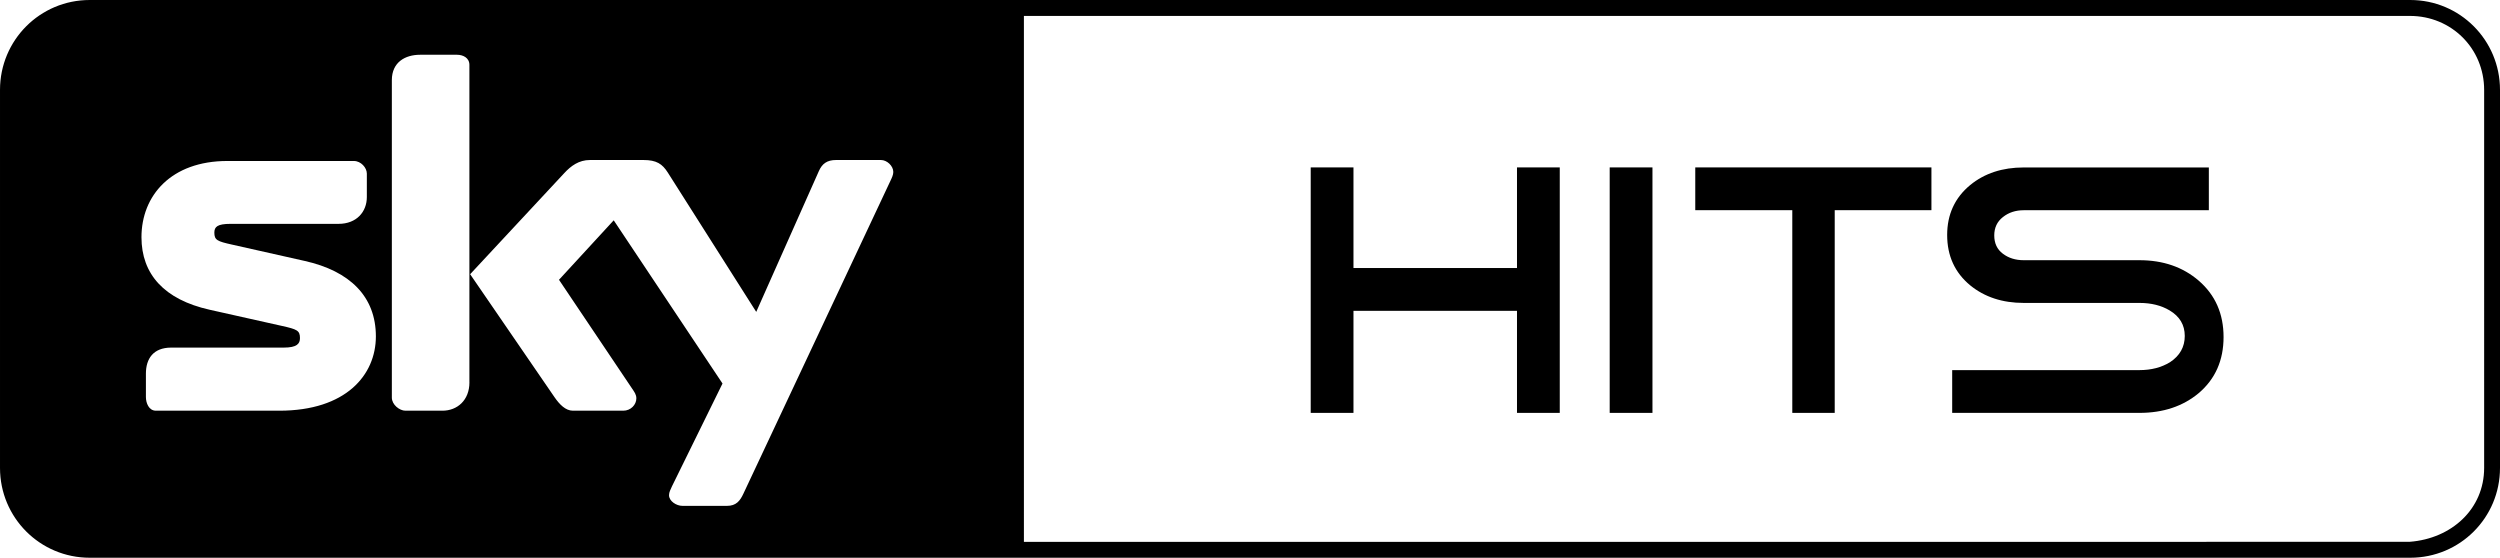
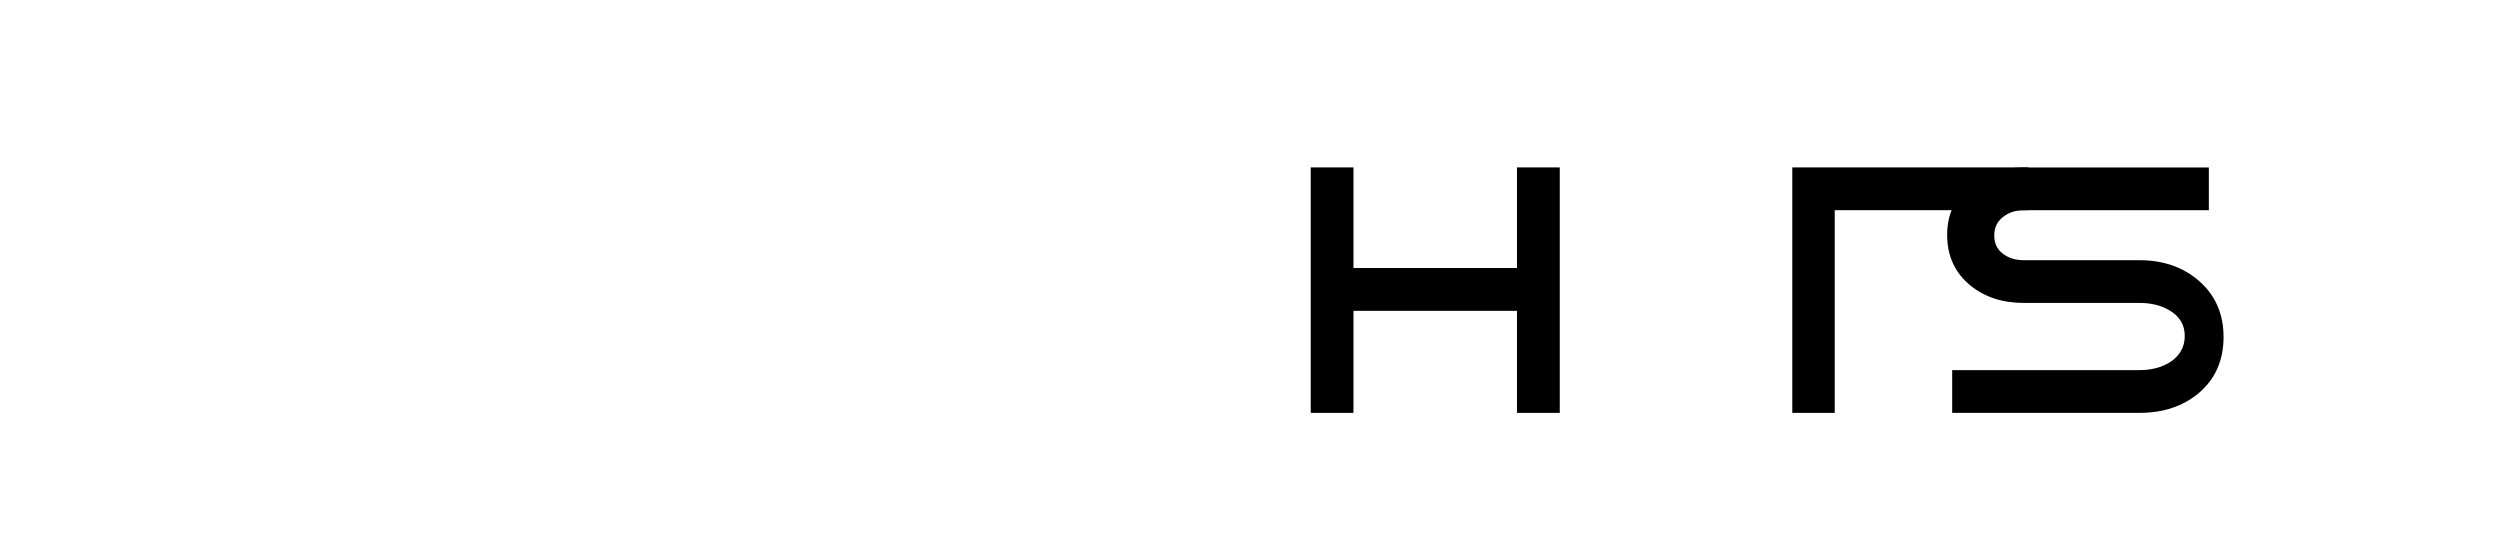
<svg xmlns="http://www.w3.org/2000/svg" version="1.1" id="Warstwa_1" x="0px" y="0px" width="64.183px" height="14.318px" viewBox="-0.059 48.613 64.183 14.318" enable-background="new -0.059 48.613 64.183 14.318" xml:space="preserve">
  <g>
-     <path d="M61.819,48.613c-36.313,0-23.261,0-59.574,0c-1.276,0-2.304,1.03-2.304,2.308c0,3.235,0,6.471,0,9.705   c0,1.277,1.028,2.306,2.304,2.306c36.313,0,23.261,0,59.574,0c1.277,0,2.305-1.028,2.305-2.306c0-3.234,0-6.47,0-9.705   C64.124,49.644,63.097,48.613,61.819,48.613z M7.111,59.157H3.944c-0.182,0-0.257-0.198-0.257-0.35v-0.603   c0-0.379,0.187-0.667,0.649-0.667h2.888c0.341,0,0.418-0.099,0.418-0.245c0-0.194-0.077-0.225-0.456-0.31l-1.863-0.417   c-1.166-0.261-1.75-0.913-1.75-1.862c0-1.067,0.759-1.957,2.205-1.957h3.248c0.182,0,0.333,0.173,0.333,0.324v0.602   c0,0.378-0.263,0.688-0.725,0.688H5.863c-0.342,0-0.419,0.076-0.419,0.225c0,0.192,0.076,0.224,0.455,0.308l1.864,0.419   c1.159,0.259,1.828,0.913,1.828,1.938C9.59,58.241,8.823,59.157,7.111,59.157z M11.993,58.428c0,0.463-0.314,0.729-0.694,0.729   h-0.949c-0.152,0-0.349-0.154-0.349-0.336v-8.15c0-0.464,0.346-0.652,0.724-0.652h0.95c0.151,0,0.317,0.076,0.317,0.26V58.428z    M22.8,53.258l-3.773,8.028c-0.087,0.188-0.188,0.314-0.421,0.314h-1.145c-0.154,0-0.344-0.12-0.344-0.274   c0-0.076,0.041-0.151,0.076-0.229l1.297-2.638l-2.793-4.19l-1.405,1.527l1.874,2.789c0.062,0.093,0.112,0.156,0.112,0.256   c0,0.162-0.143,0.316-0.336,0.316H14.65c-0.19,0-0.345-0.162-0.471-0.344l-2.168-3.16l2.417-2.596   c0.17-0.184,0.374-0.336,0.659-0.336h1.373c0.337,0,0.484,0.1,0.625,0.321l2.271,3.578l1.608-3.615   c0.083-0.188,0.209-0.284,0.44-0.284h1.154c0.155,0,0.317,0.152,0.317,0.307C22.875,53.104,22.837,53.179,22.8,53.258z    M63.717,60.624c0,1.064-0.843,1.815-1.904,1.898c-0.054,0.004-13.534,0.003-35.585,0.002V49.022h35.585   c1.065,0,1.904,0.837,1.904,1.9C63.717,54.156,63.717,57.39,63.717,60.624z" />
-   </g>
+     </g>
  <g>
    <polygon points="38.887,52.911 38.887,55.494 34.689,55.494 34.689,52.911 33.591,52.911 33.591,59.213 34.689,59.213    34.689,56.593 38.887,56.593 38.887,59.213 39.985,59.213 39.985,52.911  " />
-     <path d="M42.365,59.213h-1.098v-6.302h1.098V59.213z" />
-     <path d="M49.526,54.009h-2.482v5.204h-1.089v-5.204h-2.491v-1.098h6.063V54.009z" />
+     <path d="M49.526,54.009h-2.482v5.204h-1.089v-5.204v-1.098h6.063V54.009z" />
    <path d="M57.027,57.266c0,0.597-0.212,1.077-0.637,1.439c-0.406,0.339-0.913,0.508-1.522,0.508h-4.808v-1.098h4.808   c0.302,0,0.563-0.068,0.784-0.203c0.252-0.166,0.379-0.391,0.379-0.674s-0.13-0.501-0.388-0.655   c-0.216-0.129-0.474-0.193-0.775-0.193h-2.971c-0.548,0-1.006-0.151-1.375-0.452c-0.394-0.326-0.591-0.757-0.591-1.292   c0-0.529,0.197-0.956,0.591-1.282c0.369-0.302,0.827-0.452,1.375-0.452h4.752v1.098h-4.752c-0.21,0-0.388,0.059-0.535,0.176   c-0.148,0.116-0.222,0.273-0.222,0.47c0,0.203,0.073,0.36,0.222,0.471c0.147,0.111,0.325,0.166,0.535,0.166h2.971   c0.609,0,1.116,0.176,1.522,0.526C56.815,56.187,57.027,56.669,57.027,57.266z" />
  </g>
</svg>